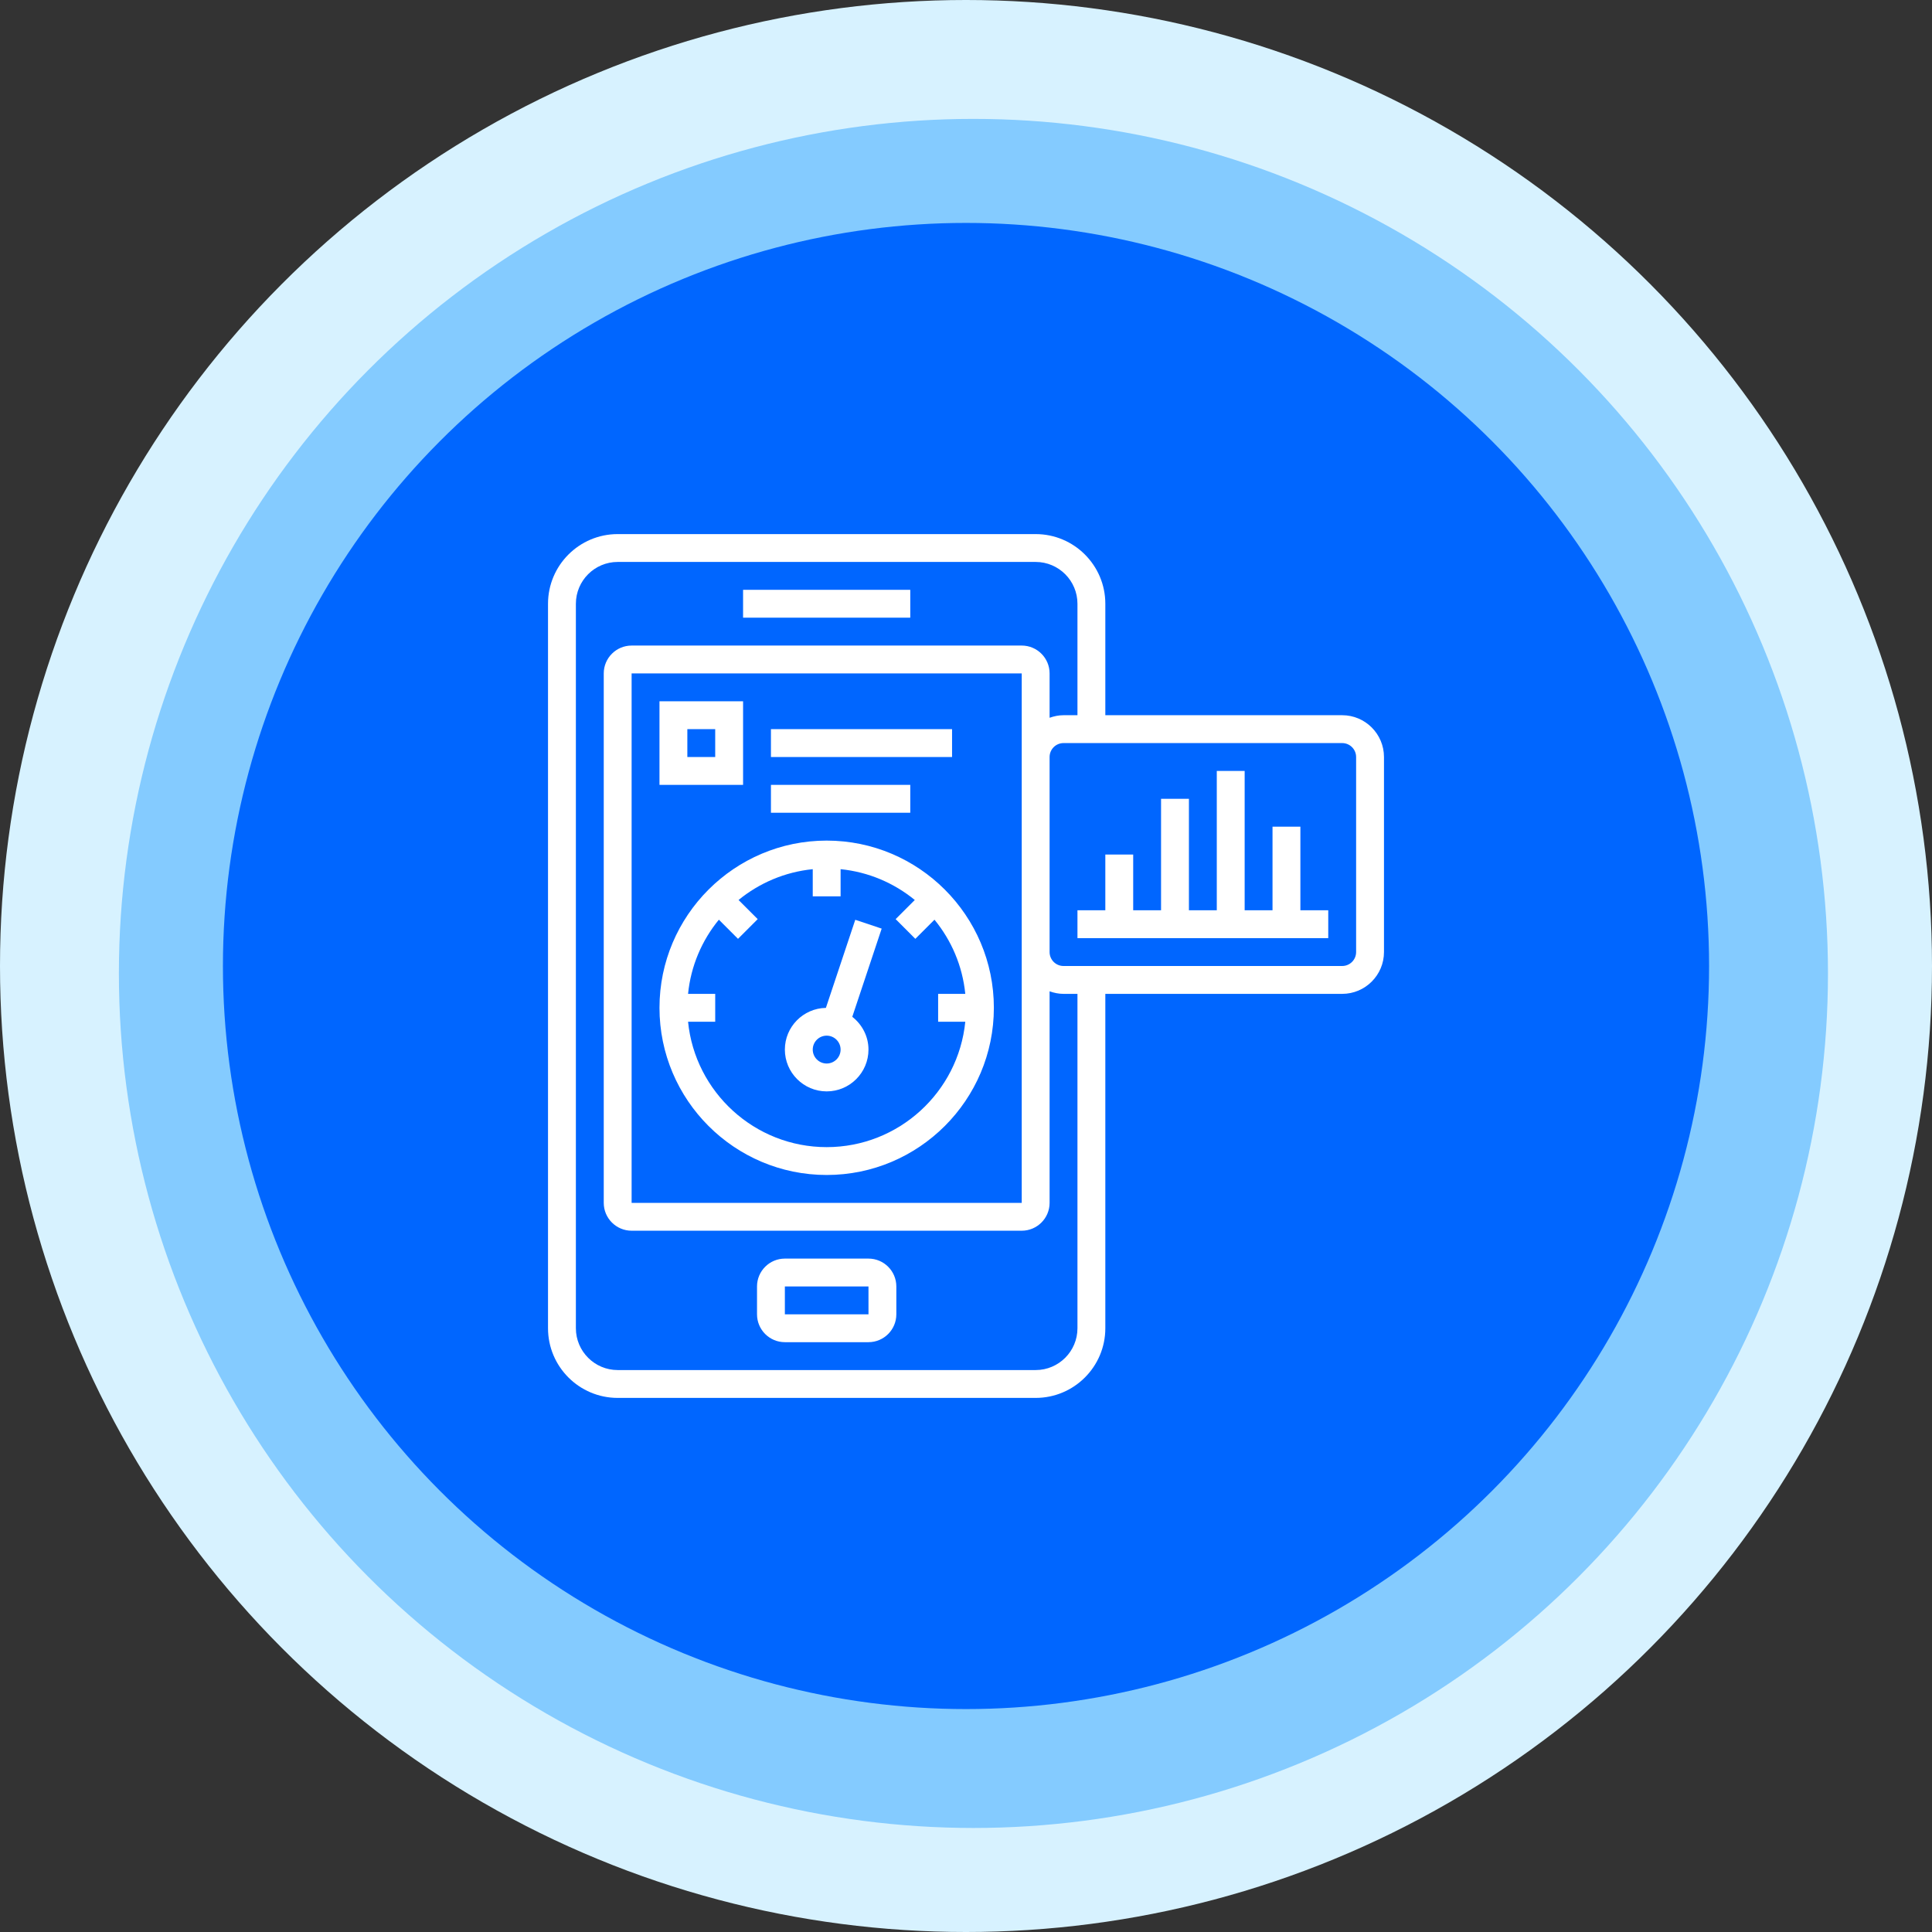
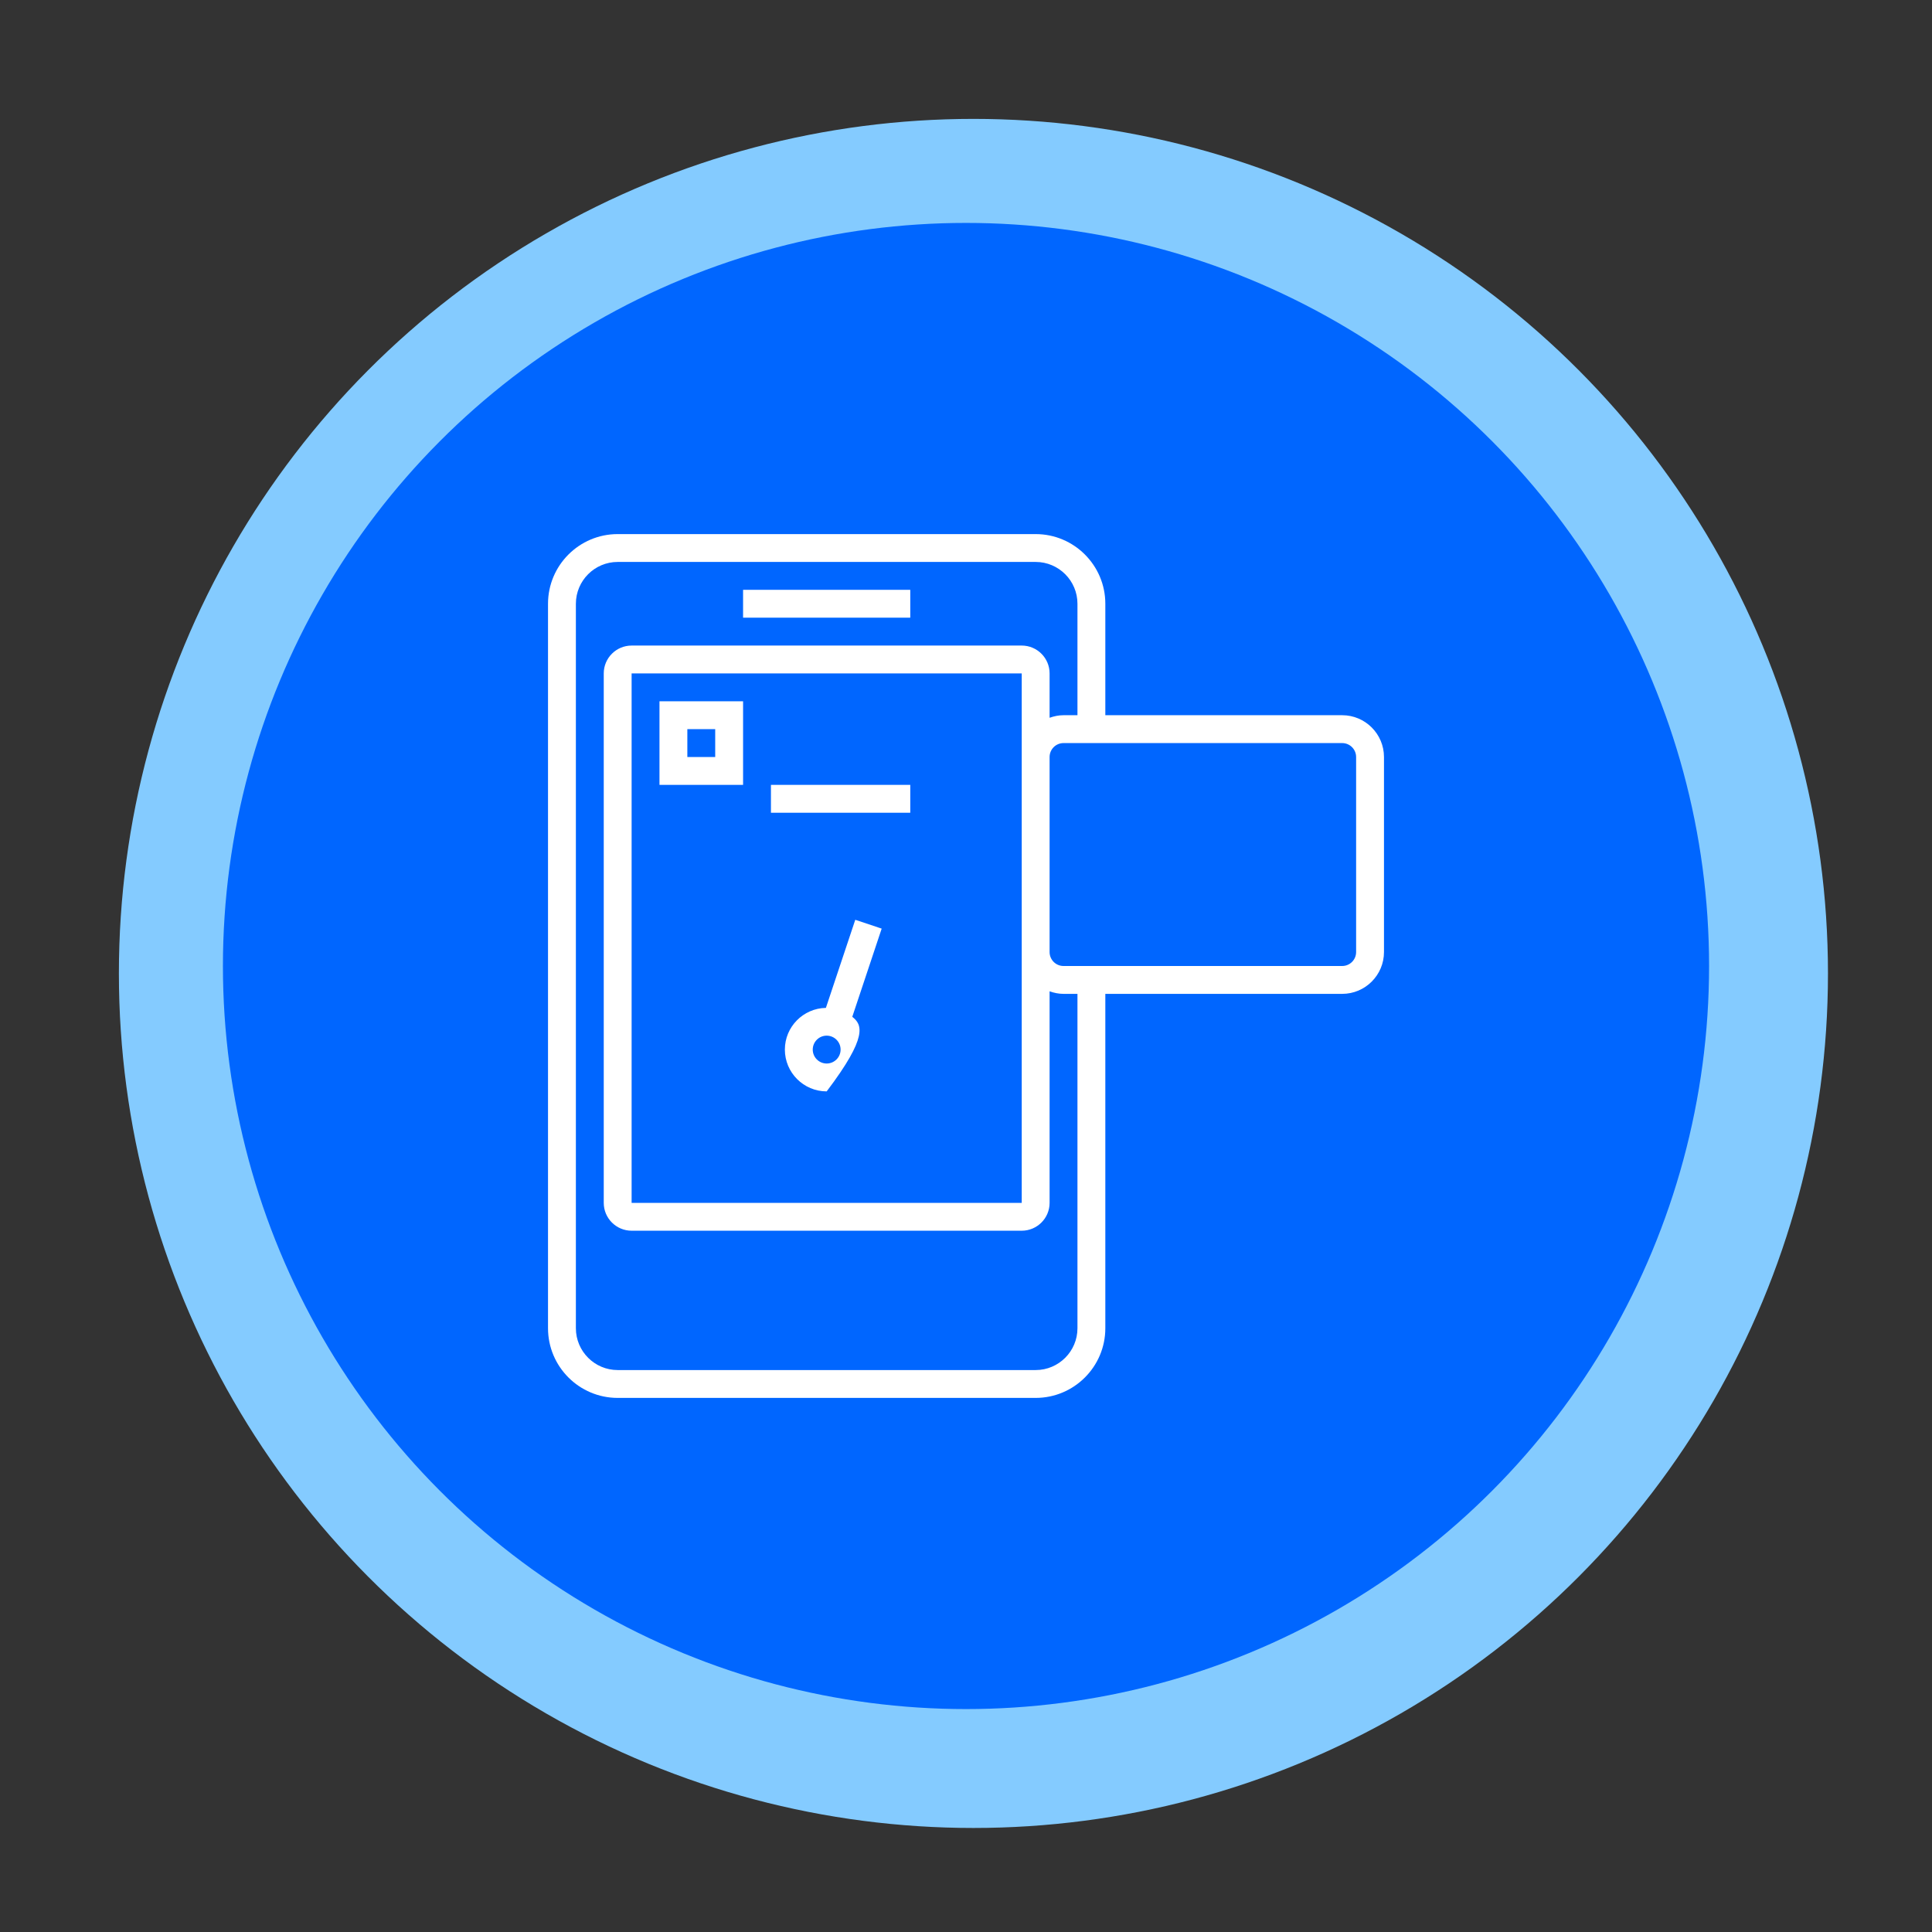
<svg xmlns="http://www.w3.org/2000/svg" width="130" height="130" viewBox="0 0 130 130" fill="none">
  <rect x="0" y="0" width="130" height="130" fill="#333333" stroke="none" />
-   <circle cx="65" cy="65" r="65" fill="#D7F2FF" />
  <circle cx="65.5" cy="65.5" r="57.5" fill="#84CBFF" />
  <circle cx="65" cy="65" r="50" fill="#0066FF" />
-   <path d="M58.438 84.688H52.812C51.778 84.688 50.938 85.528 50.938 86.562V88.438C50.938 89.472 51.778 90.312 52.812 90.312H58.438C59.472 90.312 60.312 89.472 60.312 88.438V86.562C60.312 85.528 59.472 84.688 58.438 84.688ZM52.812 88.438V86.562H58.438L58.439 88.438H52.812Z" fill="white" />
  <path d="M50 39.688H61.25V41.562H50V39.688Z" fill="white" />
-   <path d="M55.625 56.562C49.422 56.562 44.375 61.609 44.375 67.812C44.375 74.016 49.422 79.062 55.625 79.062C61.828 79.062 66.875 74.016 66.875 67.812C66.875 61.609 61.828 56.562 55.625 56.562ZM55.625 77.188C50.773 77.188 46.769 73.481 46.298 68.75H48.125V66.875H46.298C46.485 64.993 47.233 63.273 48.371 61.884L49.659 63.172L50.984 61.846L49.696 60.558C51.086 59.421 52.805 58.673 54.688 58.485V60.312H56.562V58.485C58.445 58.673 60.164 59.421 61.554 60.558L60.266 61.846L61.591 63.172L62.879 61.884C64.017 63.273 64.765 64.993 64.952 66.875H63.125V68.75H64.952C64.481 73.481 60.477 77.188 55.625 77.188Z" fill="white" />
  <path d="M50 47.188H44.375V52.812H50V47.188ZM48.125 50.938H46.25V49.062H48.125V50.938Z" fill="white" />
-   <path d="M51.875 49.062H64.062V50.938H51.875V49.062Z" fill="white" />
  <path d="M51.875 52.812H61.25V54.688H51.875V52.812Z" fill="white" />
-   <path d="M57.549 61.891L55.573 67.818C54.046 67.846 52.812 69.092 52.812 70.625C52.812 72.175 54.074 73.437 55.625 73.437C57.176 73.437 58.438 72.175 58.438 70.625C58.438 69.727 58.006 68.934 57.348 68.419L59.326 62.485L57.549 61.891ZM55.625 71.562C55.108 71.562 54.688 71.142 54.688 70.625C54.688 70.107 55.108 69.687 55.625 69.687C56.142 69.687 56.562 70.107 56.562 70.625C56.562 71.142 56.142 71.562 55.625 71.562Z" fill="white" />
+   <path d="M57.549 61.891L55.573 67.818C54.046 67.846 52.812 69.092 52.812 70.625C52.812 72.175 54.074 73.437 55.625 73.437C58.438 69.727 58.006 68.934 57.348 68.419L59.326 62.485L57.549 61.891ZM55.625 71.562C55.108 71.562 54.688 71.142 54.688 70.625C54.688 70.107 55.108 69.687 55.625 69.687C56.142 69.687 56.562 70.107 56.562 70.625C56.562 71.142 56.142 71.562 55.625 71.562Z" fill="white" />
  <path d="M90.312 48.125H74.375V40.625C74.375 38.04 72.272 35.938 69.688 35.938H41.562C38.978 35.938 36.875 38.04 36.875 40.625V89.375C36.875 91.96 38.978 94.062 41.562 94.062H69.688C72.272 94.062 74.375 91.96 74.375 89.375V66.875H90.312C91.863 66.875 93.125 65.613 93.125 64.062V50.938C93.125 49.387 91.863 48.125 90.312 48.125ZM72.5 89.375C72.5 90.926 71.238 92.188 69.688 92.188H41.562C40.012 92.188 38.75 90.926 38.75 89.375V40.625C38.75 39.074 40.012 37.812 41.562 37.812H69.688C71.238 37.812 72.5 39.074 72.5 40.625V48.125H71.562C71.233 48.125 70.919 48.193 70.625 48.297V45.312C70.625 44.278 69.784 43.438 68.75 43.438H42.5C41.466 43.438 40.625 44.278 40.625 45.312V80.938C40.625 81.972 41.466 82.812 42.5 82.812H68.75C69.784 82.812 70.625 81.972 70.625 80.938V66.703C70.919 66.808 71.233 66.875 71.562 66.875H72.5V89.375ZM68.75 61.25V64.062V80.938H42.5V45.312H68.75V50.938V52.812V61.25ZM91.25 64.062C91.25 64.58 90.83 65 90.312 65H71.562C71.045 65 70.625 64.58 70.625 64.062V61.25V52.812V50.938C70.625 50.42 71.045 50 71.562 50H90.312C90.83 50 91.25 50.42 91.25 50.938V64.062Z" fill="white" />
-   <path d="M87.5 55.625H85.625V61.25H83.75V51.875H81.875V61.25H80V53.75H78.125V61.25H76.25V57.5H74.375V61.25H72.5V63.125H89.375V61.25H87.5V55.625Z" fill="white" />
</svg>